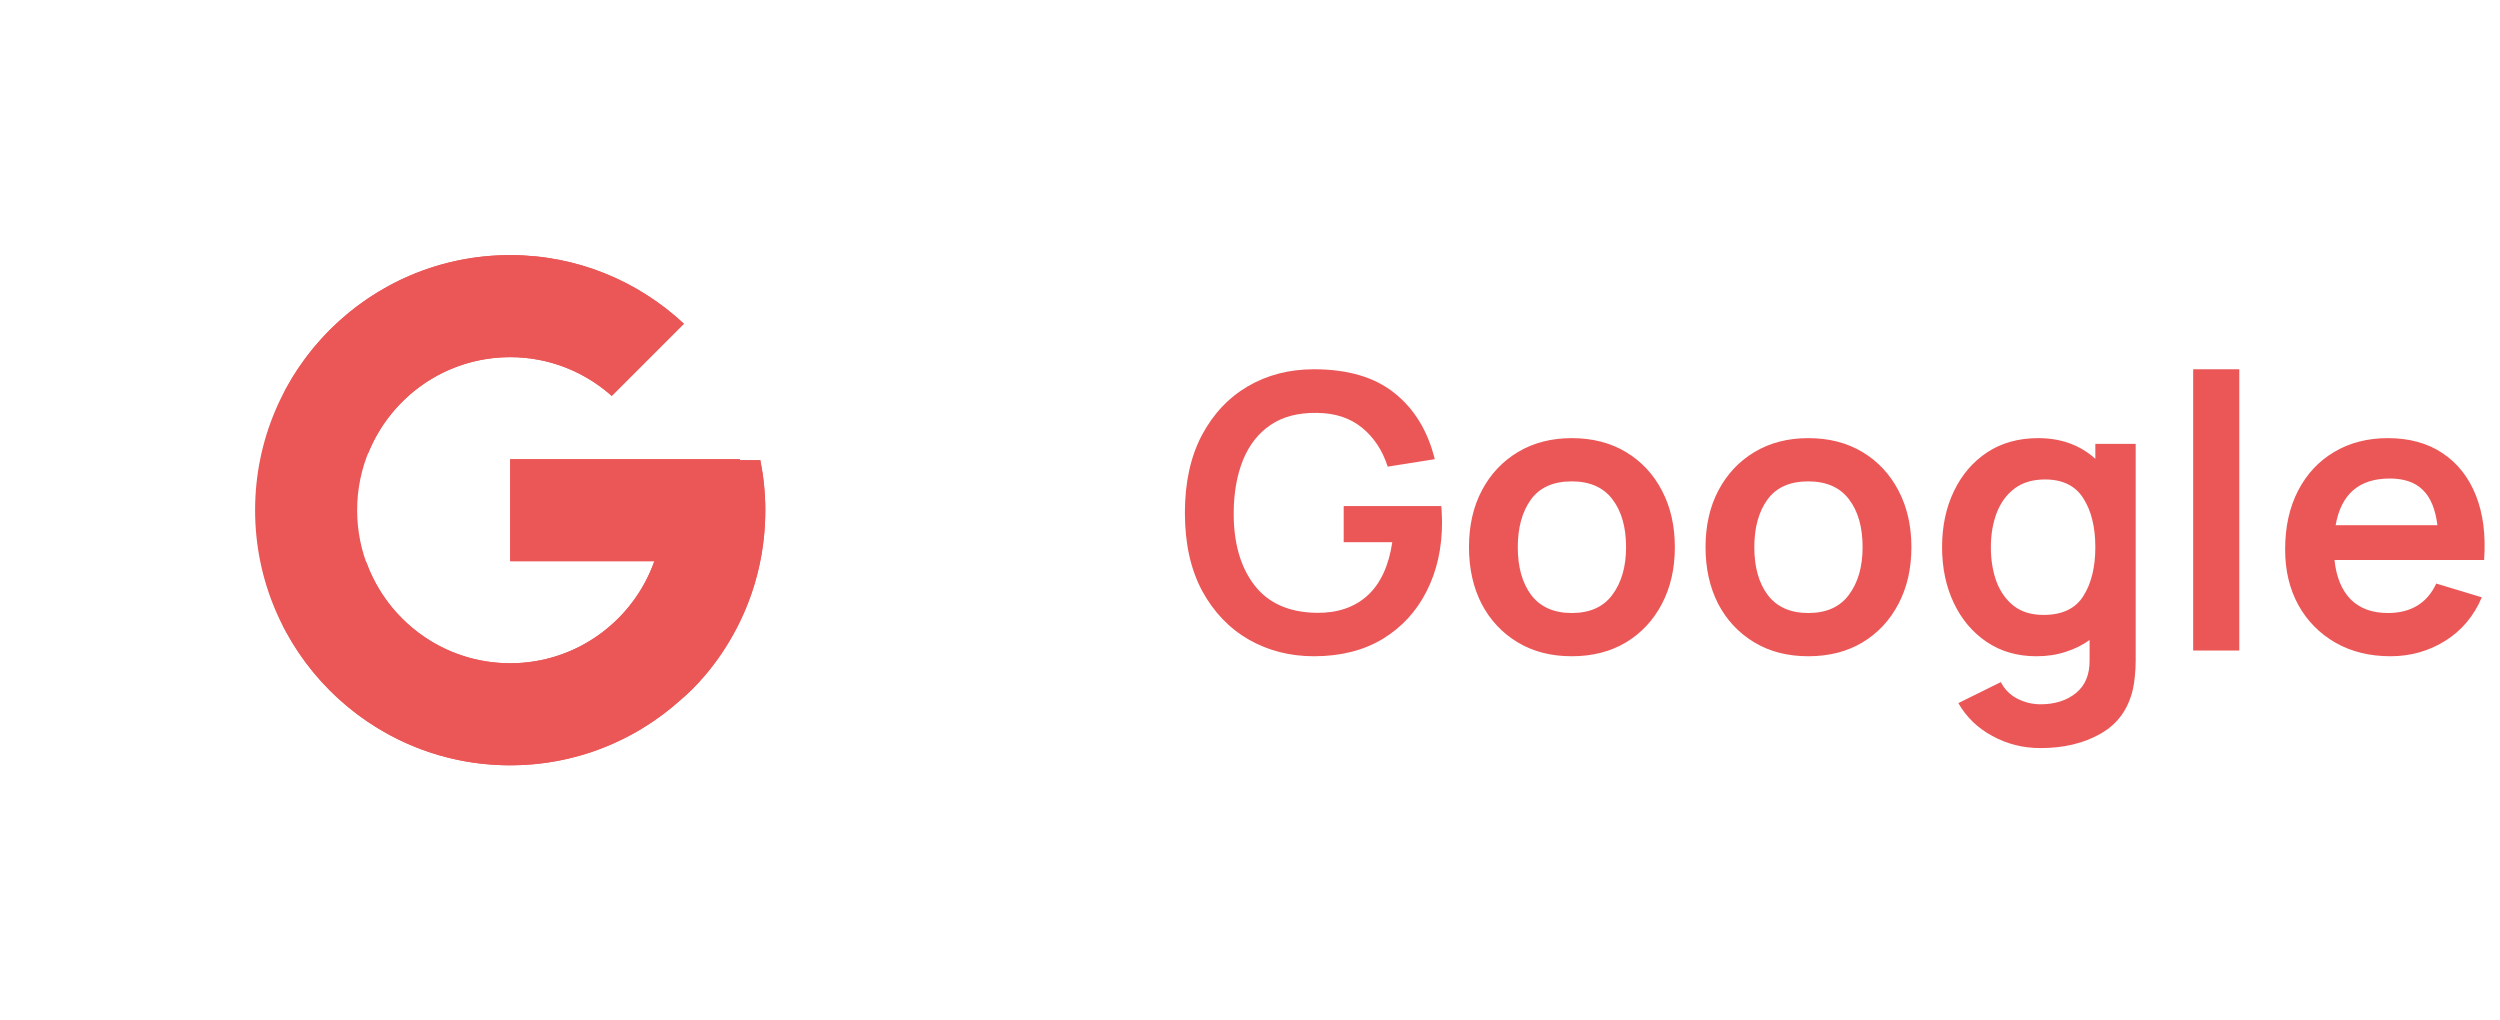
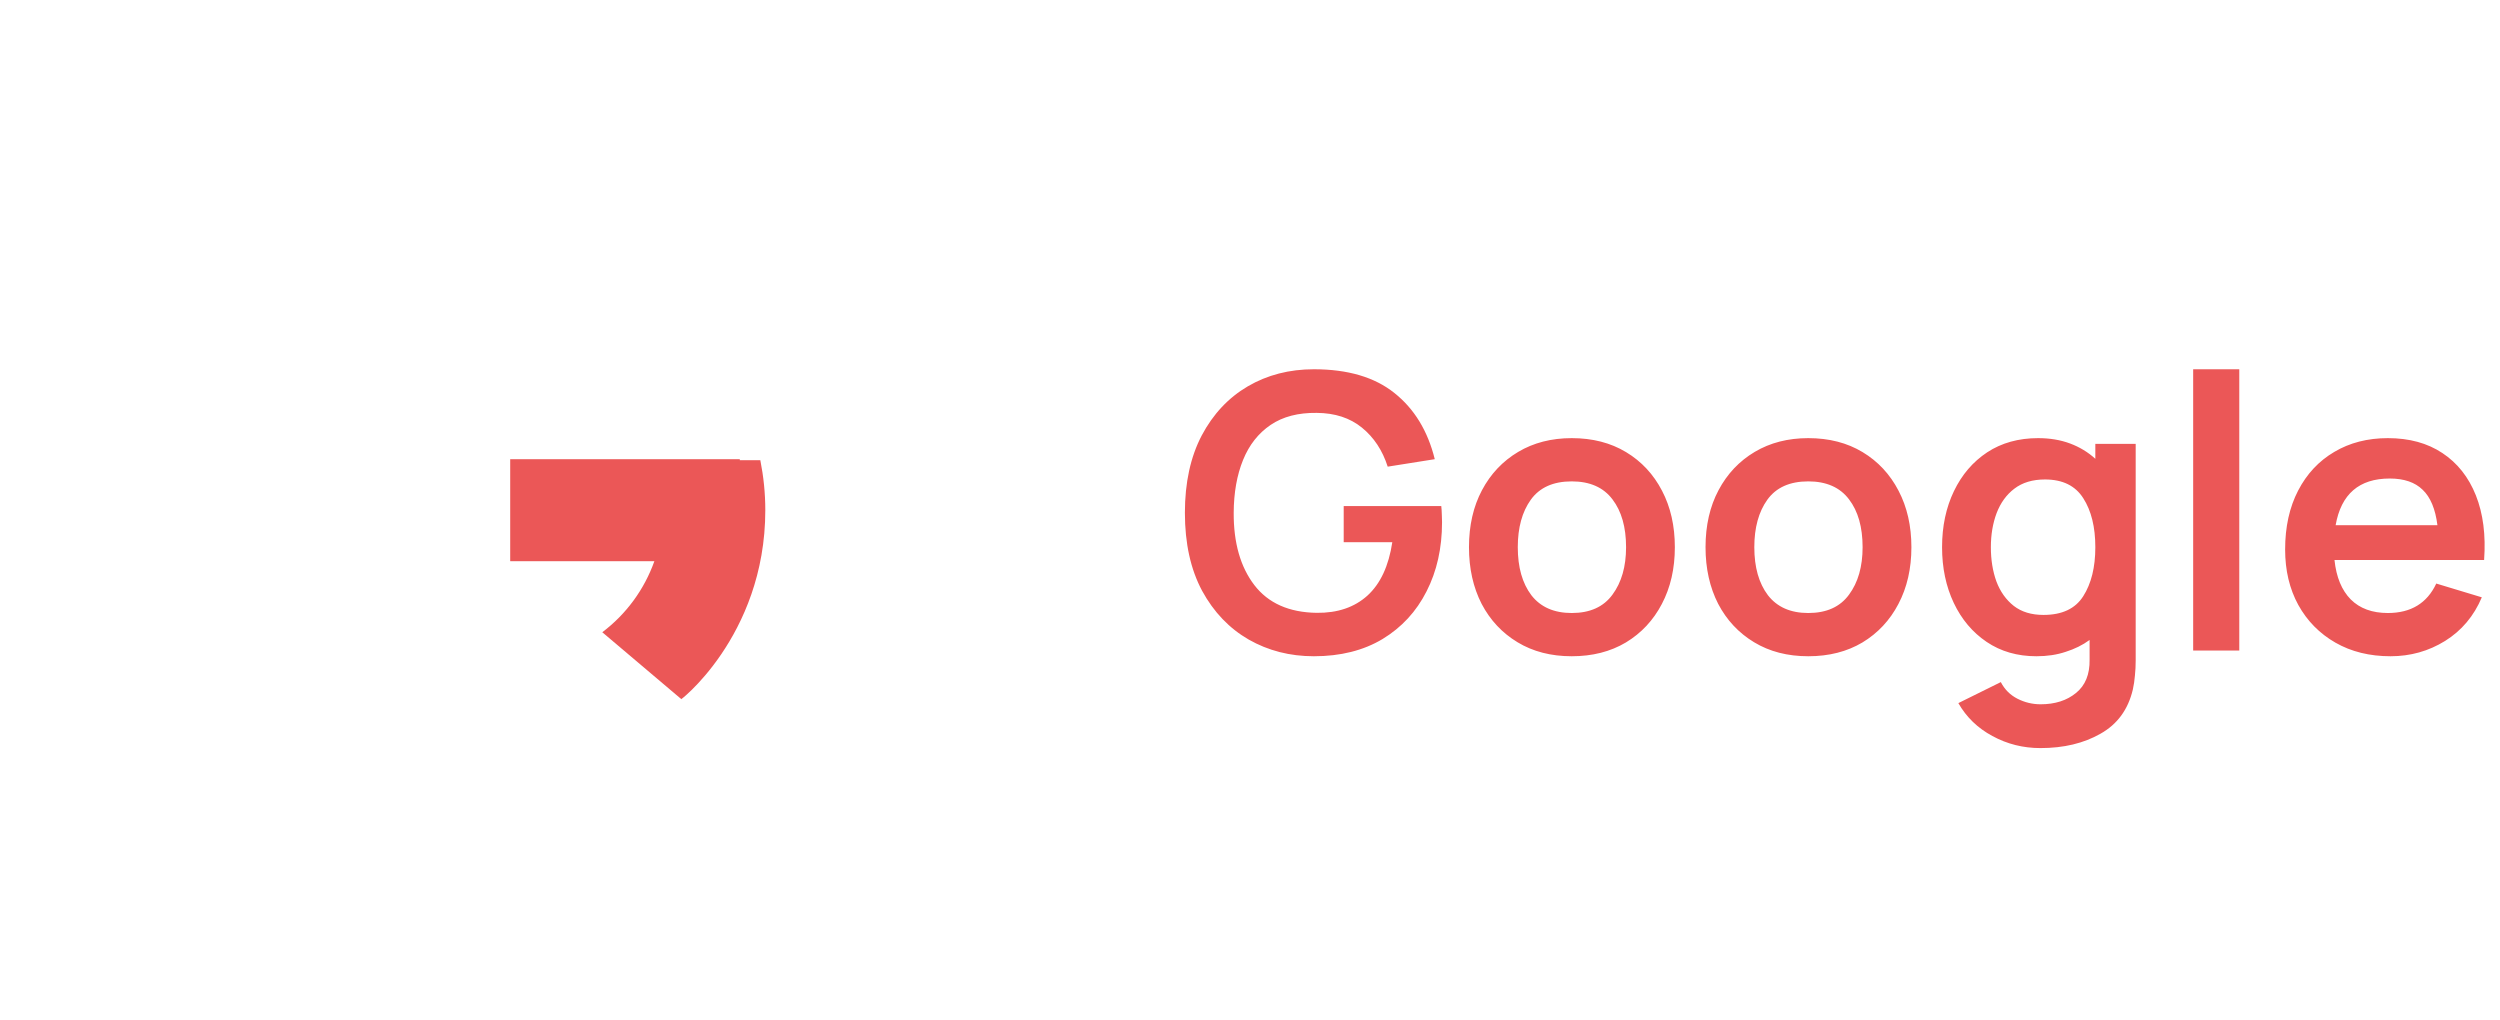
<svg xmlns="http://www.w3.org/2000/svg" width="98" height="40" viewBox="0 0 98 40" fill="none">
-   <path d="M29.805 18.041H29V18H20V22H25.651C24.827 24.328 22.611 26 20 26C16.686 26 14 23.313 14 20C14 16.686 16.686 14 20 14C21.529 14 22.921 14.577 23.98 15.519L26.809 12.691C25.023 11.027 22.634 10 20 10C14.477 10 10 14.477 10 20C10 25.522 14.477 30 20 30C25.522 30 30 25.522 30 20C30 19.329 29.931 18.675 29.805 18.041Z" fill="#EB5757" />
-   <path d="M11.153 15.345L14.439 17.755C15.328 15.554 17.481 14 20 14C21.53 14 22.921 14.577 23.981 15.519L26.809 12.691C25.023 11.027 22.634 10 20 10C16.159 10 12.828 12.168 11.153 15.345Z" fill="#EB5757" />
-   <path d="M20 30C22.583 30 24.93 29.012 26.704 27.404L23.61 24.785C22.572 25.574 21.304 26.001 20 26C17.399 26 15.191 24.342 14.359 22.027L11.098 24.54C12.753 27.778 16.114 30 20 30Z" fill="#EB5757" />
  <path d="M29.805 18.041H29V18H20V22H25.651C25.257 23.108 24.547 24.076 23.608 24.785L23.61 24.784L26.704 27.403C26.485 27.602 30 25 30 20C30 19.329 29.931 18.675 29.805 18.041Z" fill="#EB5757" />
  <path d="M51.503 25.725C52.548 25.725 53.446 25.5 54.196 25.05C54.946 24.595 55.52 23.973 55.92 23.183C56.325 22.392 56.528 21.488 56.528 20.468C56.528 20.438 56.526 20.345 56.52 20.19C56.516 20.035 56.508 19.918 56.498 19.837H52.673V21.255H54.578C54.438 22.185 54.113 22.883 53.603 23.348C53.093 23.808 52.431 24.032 51.615 24.023C50.531 24.008 49.715 23.645 49.17 22.935C48.626 22.225 48.355 21.28 48.361 20.1C48.365 19.31 48.488 18.62 48.728 18.03C48.968 17.44 49.328 16.983 49.808 16.657C50.288 16.332 50.891 16.175 51.615 16.185C52.331 16.19 52.92 16.383 53.386 16.762C53.855 17.142 54.193 17.652 54.398 18.293L56.243 18C55.968 16.89 55.441 16.025 54.66 15.405C53.886 14.785 52.833 14.475 51.503 14.475C50.543 14.475 49.681 14.697 48.916 15.143C48.156 15.588 47.553 16.23 47.108 17.07C46.668 17.91 46.448 18.92 46.448 20.1C46.448 21.3 46.673 22.32 47.123 23.16C47.578 23.995 48.188 24.633 48.953 25.073C49.718 25.508 50.568 25.725 51.503 25.725ZM61.612 25.725C62.422 25.725 63.129 25.545 63.734 25.185C64.339 24.82 64.809 24.317 65.144 23.677C65.484 23.032 65.654 22.29 65.654 21.45C65.654 20.615 65.487 19.878 65.152 19.238C64.817 18.593 64.347 18.087 63.742 17.723C63.137 17.358 62.427 17.175 61.612 17.175C60.817 17.175 60.117 17.355 59.512 17.715C58.907 18.075 58.434 18.575 58.094 19.215C57.754 19.855 57.584 20.6 57.584 21.45C57.584 22.285 57.749 23.025 58.079 23.67C58.414 24.31 58.884 24.812 59.489 25.177C60.094 25.543 60.802 25.725 61.612 25.725ZM61.612 24.03C60.917 24.03 60.389 23.797 60.029 23.332C59.674 22.863 59.497 22.235 59.497 21.45C59.497 20.685 59.667 20.065 60.007 19.59C60.352 19.11 60.887 18.87 61.612 18.87C62.322 18.87 62.854 19.105 63.209 19.575C63.564 20.04 63.742 20.665 63.742 21.45C63.742 22.21 63.564 22.83 63.209 23.31C62.859 23.79 62.327 24.03 61.612 24.03ZM70.884 25.725C71.694 25.725 72.402 25.545 73.007 25.185C73.612 24.82 74.082 24.317 74.417 23.677C74.757 23.032 74.927 22.29 74.927 21.45C74.927 20.615 74.759 19.878 74.424 19.238C74.089 18.593 73.619 18.087 73.014 17.723C72.409 17.358 71.699 17.175 70.884 17.175C70.089 17.175 69.389 17.355 68.784 17.715C68.179 18.075 67.707 18.575 67.367 19.215C67.027 19.855 66.857 20.6 66.857 21.45C66.857 22.285 67.022 23.025 67.352 23.67C67.687 24.31 68.157 24.812 68.762 25.177C69.367 25.543 70.074 25.725 70.884 25.725ZM70.884 24.03C70.189 24.03 69.662 23.797 69.302 23.332C68.947 22.863 68.769 22.235 68.769 21.45C68.769 20.685 68.939 20.065 69.279 19.59C69.624 19.11 70.159 18.87 70.884 18.87C71.594 18.87 72.127 19.105 72.482 19.575C72.837 20.04 73.014 20.665 73.014 21.45C73.014 22.21 72.837 22.83 72.482 23.31C72.132 23.79 71.599 24.03 70.884 24.03ZM79.827 25.725C80.247 25.725 80.629 25.668 80.974 25.552C81.324 25.442 81.637 25.288 81.912 25.087V25.86C81.922 26.435 81.744 26.87 81.379 27.165C81.019 27.46 80.557 27.608 79.992 27.608C79.672 27.608 79.369 27.535 79.084 27.39C78.799 27.245 78.582 27.027 78.432 26.738L76.767 27.562C77.082 28.113 77.527 28.543 78.102 28.852C78.682 29.168 79.309 29.325 79.984 29.325C80.899 29.325 81.684 29.137 82.339 28.762C82.999 28.392 83.422 27.815 83.607 27.03C83.647 26.85 83.674 26.668 83.689 26.483C83.709 26.297 83.719 26.1 83.719 25.89V17.4H82.137V17.985C81.852 17.725 81.522 17.525 81.147 17.385C80.772 17.245 80.354 17.175 79.894 17.175C79.129 17.175 78.464 17.36 77.899 17.73C77.339 18.1 76.904 18.608 76.594 19.253C76.284 19.898 76.129 20.63 76.129 21.45C76.129 22.26 76.282 22.988 76.587 23.633C76.892 24.277 77.322 24.788 77.877 25.163C78.432 25.538 79.082 25.725 79.827 25.725ZM80.104 24.105C79.634 24.105 79.247 23.988 78.942 23.753C78.637 23.512 78.409 23.192 78.259 22.793C78.114 22.392 78.042 21.945 78.042 21.45C78.042 20.96 78.117 20.515 78.267 20.115C78.422 19.71 78.654 19.39 78.964 19.155C79.279 18.915 79.679 18.795 80.164 18.795C80.854 18.795 81.354 19.04 81.664 19.53C81.979 20.02 82.137 20.66 82.137 21.45C82.137 22.235 81.979 22.875 81.664 23.37C81.354 23.86 80.834 24.105 80.104 24.105ZM85.972 25.5H87.78V14.475H85.972V25.5ZM93.709 25.725C94.489 25.725 95.202 25.525 95.847 25.125C96.497 24.72 96.977 24.15 97.287 23.415L95.502 22.875C95.142 23.645 94.509 24.03 93.604 24.03C92.989 24.03 92.504 23.852 92.149 23.497C91.794 23.137 91.582 22.622 91.512 21.953H97.377C97.447 20.977 97.339 20.133 97.054 19.418C96.769 18.703 96.332 18.15 95.742 17.76C95.157 17.37 94.444 17.175 93.604 17.175C92.809 17.175 92.109 17.355 91.504 17.715C90.899 18.07 90.427 18.575 90.087 19.23C89.747 19.885 89.577 20.655 89.577 21.54C89.577 22.36 89.749 23.085 90.094 23.715C90.444 24.345 90.929 24.837 91.549 25.192C92.169 25.547 92.889 25.725 93.709 25.725ZM93.679 18.758C94.239 18.758 94.669 18.905 94.969 19.2C95.274 19.49 95.467 19.953 95.547 20.587H91.557C91.772 19.367 92.479 18.758 93.679 18.758Z" fill="#EB5757" />
</svg>